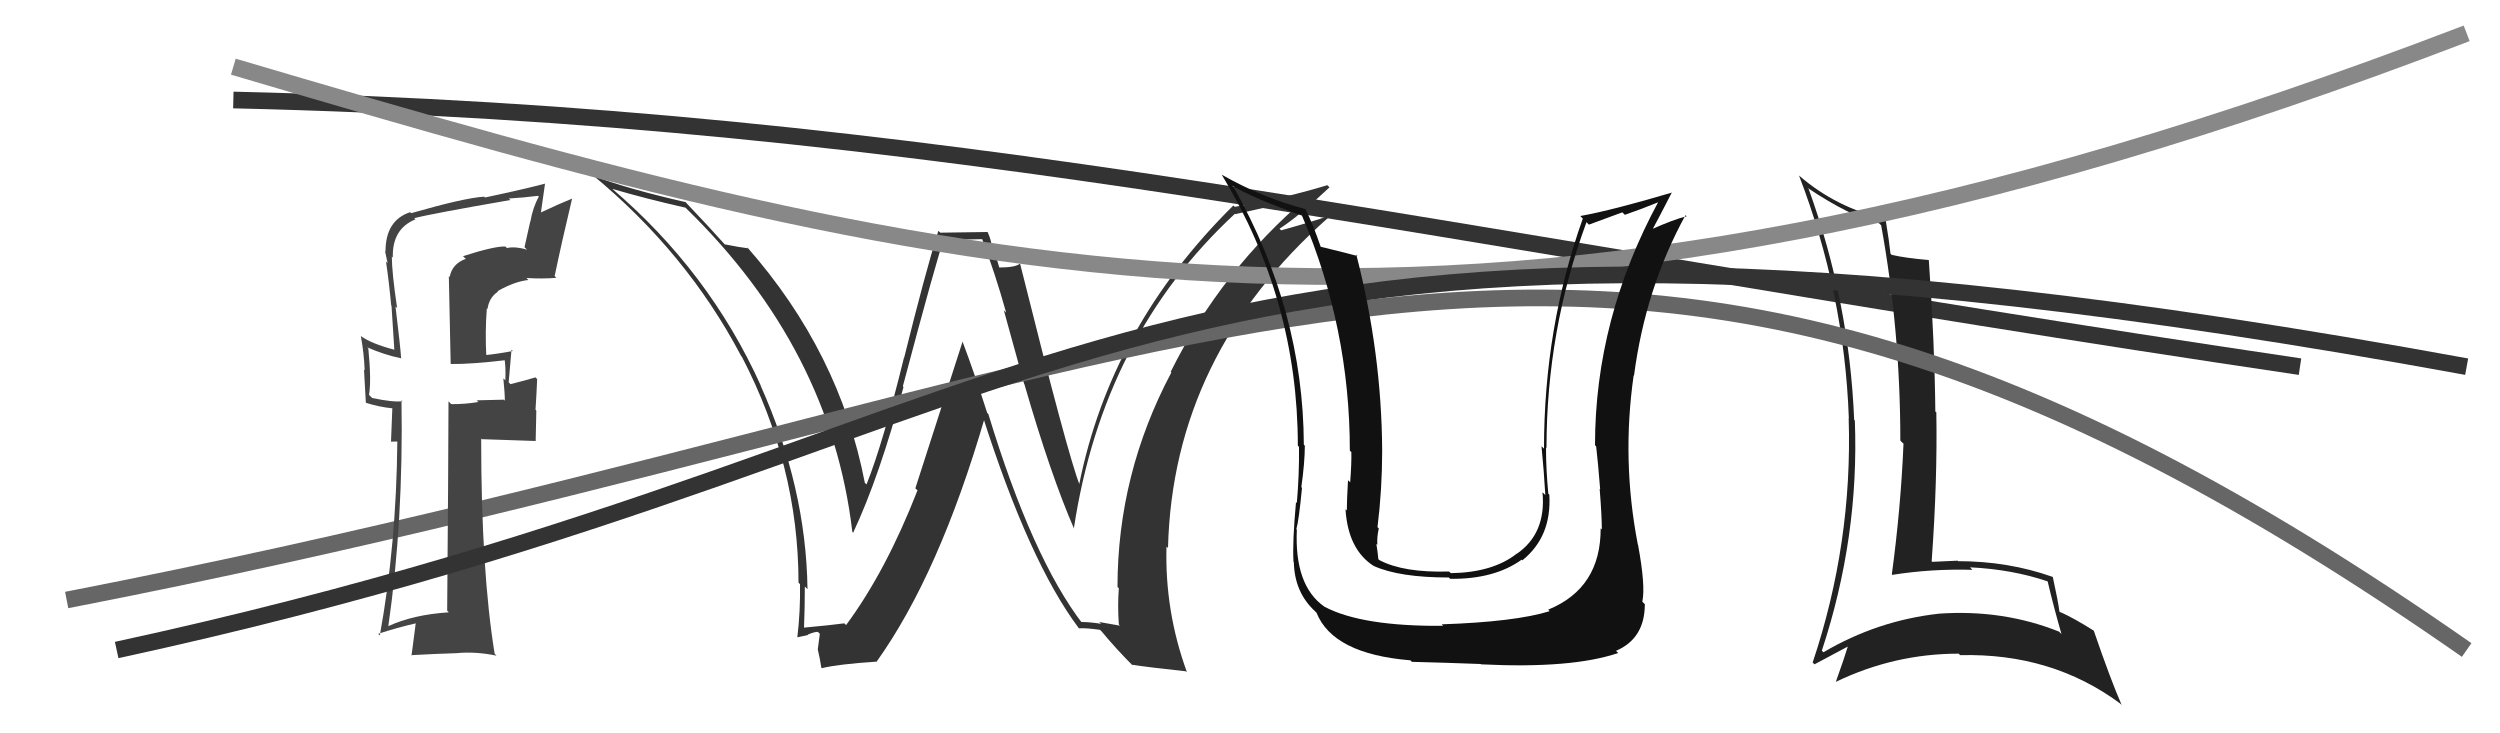
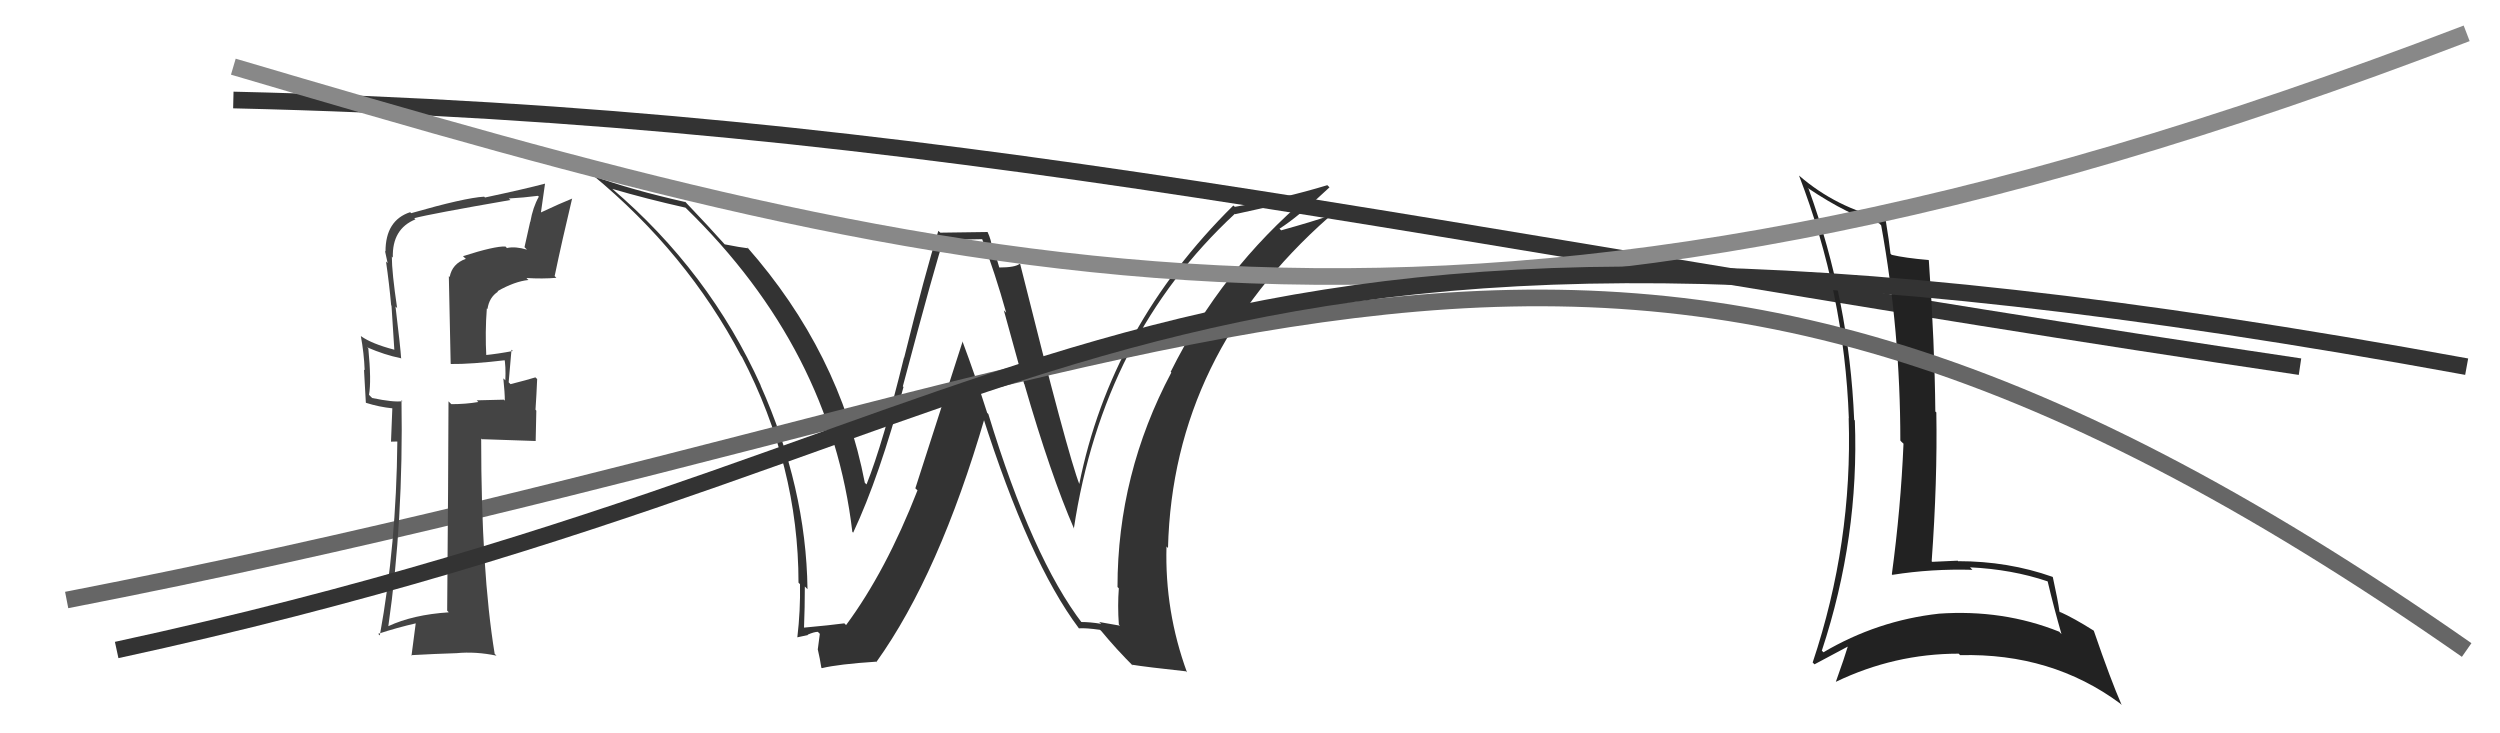
<svg xmlns="http://www.w3.org/2000/svg" width="150" height="44" viewBox="0,0,150,44">
  <path fill="#333" d="M65.00 37.47L64.90 37.37L64.96 37.43Q61.93 33.48 59.30 24.84L59.26 24.80L59.23 24.77Q58.54 22.60 57.74 20.46L57.76 20.48L54.92 29.30L55.05 29.42Q53.16 34.27 50.76 37.51L50.82 37.56L50.66 37.40Q49.85 37.51 48.21 37.66L48.24 37.69L48.24 37.69Q48.29 36.45 48.29 35.19L48.37 35.27L48.45 35.35Q48.37 29.25 45.63 23.12L45.71 23.20L45.65 23.14Q42.55 16.28 36.69 11.29L36.58 11.18L36.73 11.33Q38.77 11.93 41.13 12.46L41.18 12.51L41.16 12.49Q49.85 20.95 51.14 31.91L51.20 31.97L51.19 31.96Q52.77 28.59 54.21 23.22L54.11 23.12L54.17 23.18Q56.16 15.69 56.65 14.28L56.76 14.39L58.97 14.35L58.91 14.29Q59.72 16.43 60.37 18.76L60.23 18.62L61.45 23.04L61.46 23.04Q63.04 28.50 64.45 31.74L64.54 31.84L64.43 31.72Q66.17 20.18 74.09 12.83L74.00 12.74L74.11 12.85Q75.63 12.51 78.60 11.86L78.65 11.91L78.51 11.77Q73.29 16.18 70.24 22.31L70.17 22.23L70.28 22.35Q67.05 28.44 67.05 35.22L67.07 35.24L67.13 35.30Q67.05 36.32 67.13 37.47L67.20 37.54L65.95 37.32L66.07 37.43Q65.42 37.32 64.85 37.32ZM71.21 40.33L71.19 40.31L71.22 40.34Q69.88 36.67 69.99 32.79L70.08 32.88L70.08 32.88Q70.37 21.29 79.73 13.03L79.62 12.92L79.68 12.97Q78.81 13.28 76.87 13.82L76.92 13.87L76.77 13.72Q77.87 13.03 79.77 11.24L79.66 11.13L79.64 11.11Q77.02 11.91 74.09 12.41L74.08 12.40L74.00 12.33Q66.65 19.59 64.75 29.07L64.77 29.09L64.78 29.10Q64.08 27.34 61.22 15.88L61.29 15.94L61.18 15.83Q60.90 16.05 59.95 16.05L59.96 16.06L59.64 14.97L59.52 14.86Q59.48 14.40 59.25 13.91L59.26 13.92L56.42 13.96L56.30 13.85Q55.52 16.34 54.25 21.46L54.18 21.39L54.24 21.45Q52.98 26.59 51.99 29.07L52.02 29.09L51.89 28.97Q50.38 21.13 44.82 14.82L44.77 14.76L44.90 14.90Q44.44 14.85 43.48 14.66L43.42 14.59L43.49 14.67Q42.61 13.68 41.05 12.04L41.22 12.20L41.15 12.13Q37.80 11.37 35.63 10.57L35.59 10.53L35.52 10.47Q41.20 15.15 44.47 21.36L44.47 21.36L44.51 21.40Q47.91 27.95 47.91 34.96L47.98 35.03L48.00 35.05Q48.03 36.64 47.84 38.24L47.79 38.19L47.84 38.24Q48.03 38.20 48.48 38.10L48.54 38.16L48.46 38.08Q48.85 37.91 49.07 37.91L49.19 38.03L49.07 38.94L49.06 38.93Q49.20 39.53 49.28 40.06L49.26 40.04L49.31 40.09Q50.29 39.85 52.57 39.70L52.66 39.78L52.59 39.71Q56.35 34.45 59.09 25.05L58.98 24.94L58.94 24.90Q61.75 33.72 64.72 37.68L64.70 37.67L64.74 37.70Q65.16 37.67 66.00 37.79L66.16 37.94L66.06 37.84Q66.99 38.97 68.06 40.03L67.99 39.96L67.90 39.88Q68.76 40.02 71.16 40.28Z" />
  <path d="M14 6 C57 7,84 14,138 22" stroke="#333" fill="none" />
  <path fill="#222" d="M108.56 11.38L108.44 11.26L108.45 11.27Q111.00 12.98 112.75 13.40L112.71 13.36L112.87 13.52Q114.02 19.85 114.02 26.43L114.09 26.51L114.21 26.62Q114.05 30.46 113.51 34.46L113.63 34.57L113.55 34.49Q115.88 34.12 118.35 34.19L118.17 34.01L118.20 34.04Q120.72 34.16 122.85 34.88L122.78 34.81L122.86 34.89Q123.24 36.49 123.69 38.05L123.73 38.09L123.55 37.90Q120.18 36.55 116.33 36.82L116.35 36.83L116.34 36.82Q112.64 37.23 109.40 39.14L109.42 39.15L109.31 39.04Q111.56 32.23 111.29 25.23L111.15 25.08L111.25 25.19Q110.96 18.08 108.52 11.34ZM108.80 39.79L108.80 39.79L108.87 39.86Q109.56 39.49 110.93 38.76L110.76 38.60L110.89 38.72Q110.68 39.43 110.15 40.91L110.11 40.87L110.15 40.91Q113.67 39.22 117.51 39.22L117.51 39.21L117.61 39.31Q123.10 39.17 127.21 42.21L127.38 42.38L127.30 42.30Q126.65 40.82 125.63 37.85L125.51 37.74L125.61 37.83Q124.44 37.09 123.57 36.70L123.72 36.86L123.57 36.71Q123.48 36.04 123.17 34.63L123.10 34.56L123.15 34.61Q120.49 33.67 117.49 33.67L117.54 33.73L117.46 33.64Q116.73 33.67 115.93 33.71L115.96 33.74L115.90 33.68Q116.25 28.86 116.18 24.74L116.20 24.77L116.12 24.69Q116.08 20.61 115.73 15.62L115.73 15.62L115.71 15.60Q114.30 15.48 113.50 15.29L113.52 15.31L113.43 15.22Q113.36 14.54 113.13 13.13L113.17 13.17L113.15 13.15Q110.19 12.48 107.95 10.54L107.96 10.55L107.94 10.53Q110.66 17.59 110.93 25.09L110.93 25.10L110.92 25.08Q111.16 32.59 108.76 39.75Z" />
  <path d="M14 4 C58 17,88 25,148 2" stroke="#888" fill="none" />
  <path d="M4 36 C76 22,95 2,148 39" stroke="#666" fill="none" />
  <path fill="#444" d="M27.87 15.46L27.93 15.51L27.95 15.53Q27.13 15.82 26.98 16.62L26.93 16.57L27.04 21.82L27.06 21.84Q28.22 21.86 30.43 21.60L30.32 21.49L30.25 21.41Q30.36 21.98 30.32 22.82L30.23 22.73L30.20 22.70Q30.29 23.59 30.29 24.04L30.23 23.98L28.60 24.02L28.70 24.12Q27.95 24.25 27.08 24.25L27.00 24.17L26.91 24.08Q26.90 28.27 26.83 36.64L26.91 36.72L26.92 36.74Q24.78 36.88 23.30 37.57L23.24 37.51L23.30 37.57Q24.21 31.25 24.09 24.01L24.24 24.16L24.15 24.07Q23.62 24.15 22.33 23.88L22.25 23.80L22.14 23.69Q22.29 22.86 22.10 20.91L22.10 20.91L22.03 20.84Q23.09 21.30 24.04 21.49L24.14 21.58L24.07 21.52Q24.03 20.86 23.73 18.39L23.85 18.51L23.83 18.50Q23.51 16.34 23.51 15.39L23.56 15.45L23.57 15.45Q23.52 13.73 24.93 13.16L24.89 13.13L24.86 13.09Q25.79 12.84 30.63 12.00L30.57 11.95L30.53 11.91Q31.43 11.86 32.27 11.75L32.29 11.76L32.33 11.80Q31.97 12.44 31.82 13.31L31.81 13.31L31.47 14.83L31.62 14.98Q30.92 14.77 30.42 14.88L30.44 14.91L30.33 14.79Q29.68 14.76 27.78 15.37ZM33.39 16.68L33.22 16.50L33.28 16.56Q33.72 14.45 34.33 11.90L34.34 11.91L34.34 11.91Q33.66 12.18 32.36 12.79L32.44 12.86L32.70 11.03L32.69 11.02Q31.58 11.32 29.10 11.85L29.01 11.76L29.05 11.80Q27.87 11.87 24.67 12.79L24.75 12.87L24.61 12.73Q23.13 13.22 23.13 15.09L23.19 15.15L23.10 15.06Q23.19 15.46 23.26 15.80L23.27 15.80L23.16 15.69Q23.35 16.99 23.47 18.32L23.49 18.34L23.66 20.99L23.65 20.98Q22.31 20.63 21.66 20.17L21.65 20.16L21.65 20.16Q21.84 21.19 21.88 22.21L21.84 22.18L21.95 24.15L21.96 24.17Q22.75 24.42 23.55 24.50L23.54 24.49L23.46 26.50L23.83 26.49L23.84 26.50Q23.78 32.68 22.79 38.12L22.77 38.11L22.69 38.03Q23.81 37.66 24.99 37.39L24.95 37.35L24.69 39.34L24.66 39.31Q26.10 39.23 27.40 39.19L27.34 39.13L27.39 39.19Q28.54 39.08 29.79 39.34L29.75 39.30L29.68 39.23Q28.87 34.27 28.87 26.31L28.96 26.40L28.90 26.35Q30.05 26.39 32.14 26.46L32.14 26.46L32.18 24.64L32.13 24.58Q32.19 23.70 32.23 22.74L32.15 22.67L32.13 22.64Q31.69 22.78 30.63 23.05L30.65 23.07L30.52 22.94Q30.58 22.31 30.69 20.98L30.72 21.01L30.77 21.06Q29.88 21.23 29.08 21.31L29.05 21.28L29.18 21.41Q29.10 19.92 29.21 18.51L29.20 18.50L29.25 18.54Q29.35 17.84 29.88 17.50L29.91 17.53L29.85 17.47Q30.89 16.88 31.71 16.80L31.63 16.73L31.59 16.68Q32.55 16.74 33.38 16.67Z" />
  <path d="M7 39 C67 26,66 7,148 22" stroke="#333" fill="none" />
-   <path fill="#111" d="M96.03 31.69L96.05 31.70L96.04 31.70Q96.05 35.29 92.89 36.58L92.82 36.51L92.98 36.67Q90.92 37.31 86.50 37.46L86.60 37.56L86.60 37.55Q81.72 37.59 79.48 36.41L79.45 36.39L79.45 36.39Q77.66 35.13 77.81 31.78L77.93 31.90L77.78 31.75Q77.93 31.25 78.12 29.27L78.02 29.17L78.08 29.23Q78.29 27.73 78.29 26.74L78.19 26.64L78.23 26.68Q78.20 18.65 74.02 11.23L73.97 11.19L73.93 11.14Q75.15 11.87 78.12 12.94L78.03 12.85L78.11 12.92Q80.99 19.65 80.99 27.04L81.11 27.15L81.08 27.13Q81.10 27.76 81.01 28.94L80.91 28.84L80.88 28.82Q80.81 30.02 80.81 30.63L80.86 30.68L80.73 30.55Q80.88 32.98 82.44 33.97L82.39 33.93L82.43 33.96Q83.96 34.65 86.93 34.65L86.91 34.63L87.01 34.73Q89.66 34.76 91.30 33.58L91.24 33.52L91.34 33.62Q93.11 32.20 92.96 29.68L92.87 29.59L92.90 29.62Q92.76 28.19 92.76 26.85L92.92 27.02L92.79 26.88Q92.79 19.84 95.19 13.33L95.33 13.48L97.34 12.74L97.49 12.89Q98.43 12.57 99.53 12.12L99.45 12.04L99.51 12.09Q95.70 19.13 95.70 26.71L95.71 26.72L95.77 26.79Q95.88 27.73 96.01 29.36L95.98 29.33L95.98 29.33Q96.11 30.97 96.11 31.77ZM98.13 32.53L98.26 32.66L98.27 32.67Q97.29 27.62 98.02 22.52L98.10 22.60L98.04 22.54Q98.73 17.29 101.13 12.91L101.23 13.01L101.19 12.98Q100.45 13.15 99.00 13.80L99.15 13.94L99.09 13.88Q99.52 13.09 100.32 11.53L100.28 11.50L100.33 11.55Q96.72 12.62 94.82 12.96L94.89 13.04L94.97 13.11Q92.64 19.65 92.64 26.92L92.52 26.80L92.49 26.78Q92.64 28.30 92.72 29.71L92.64 29.62L92.55 29.54Q92.78 32.02 90.99 33.24L90.89 33.13L90.99 33.23Q89.56 34.35 87.05 34.39L87.02 34.36L86.94 34.29Q84.21 34.37 82.77 33.61L82.70 33.55L82.70 33.54Q82.66 33.09 82.58 32.63L82.51 32.56L82.64 32.69Q82.61 32.20 82.73 31.70L82.72 31.70L82.65 31.63Q82.93 29.36 82.93 27.04L83.00 27.11L82.93 27.04Q82.90 21.19 81.38 15.28L81.43 15.33L81.45 15.36Q80.63 15.14 79.22 14.80L79.20 14.78L79.25 14.83Q78.78 13.45 78.32 12.53L78.34 12.55L78.34 12.55Q75.70 11.85 73.30 10.48L73.30 10.48L73.31 10.49Q77.87 18.02 77.87 26.74L77.95 26.82L77.94 26.81Q77.96 28.46 77.81 30.18L77.80 30.17L77.76 30.13Q77.54 32.53 77.61 33.71L77.49 33.59L77.63 33.73Q77.67 35.56 78.93 36.70L78.94 36.72L78.99 36.76Q79.98 39.24 84.63 39.62L84.65 39.65L84.72 39.71Q86.71 39.76 88.84 39.84L88.84 39.84L88.86 39.86Q94.31 40.13 97.09 39.18L97.03 39.12L96.96 39.05Q98.69 38.31 98.69 36.25L98.57 36.13L98.54 36.10Q98.74 35.15 98.28 32.68Z" />
</svg>